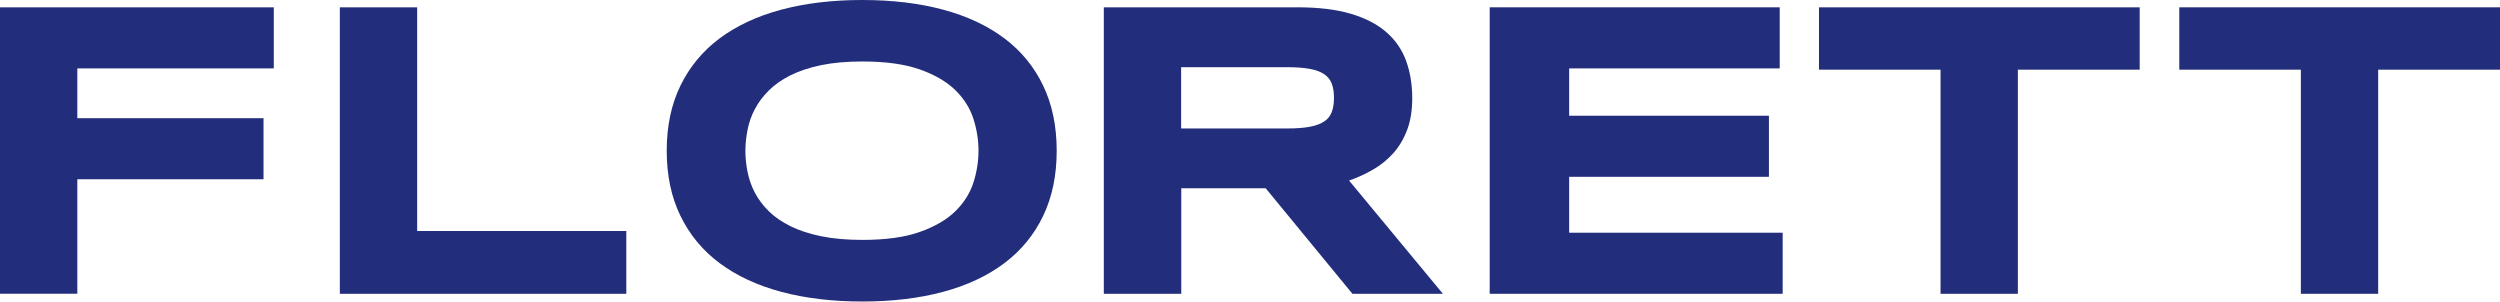
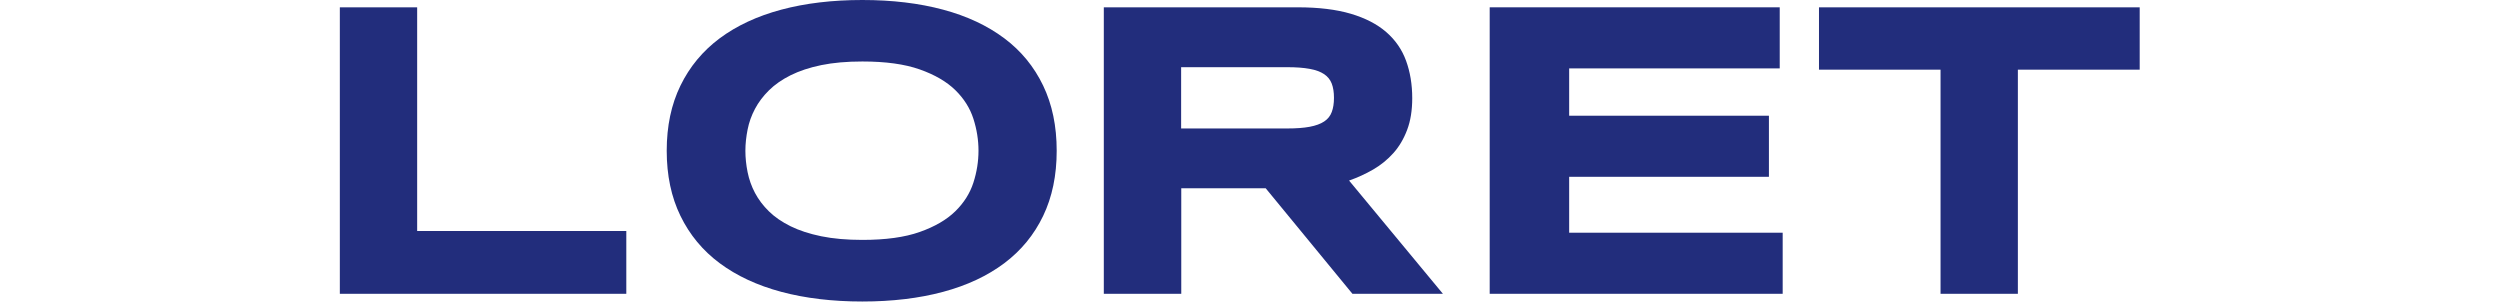
<svg xmlns="http://www.w3.org/2000/svg" id="FLORETT_LOGO" version="1.1" viewBox="0 0 372.46 44.92">
  <defs>
    <style>
      .st0 {
        fill: #222d7c;
      }
    </style>
  </defs>
-   <path class="st0" d="M11.52,10.19v7.42h27.74v9.1H11.52v17.05H0V1.09h40.79v9.1s-29.27,0-29.27,0Z" />
  <path class="st0" d="M50.63,43.77V1.09h11.52v33.33h31.16v9.35s-42.68,0-42.68,0Z" />
  <path class="st0" d="M157.43,22.46c0,3.67-.67,6.9-2.02,9.71-1.35,2.81-3.27,5.15-5.78,7.04-2.51,1.88-5.54,3.31-9.12,4.27-3.57.96-7.59,1.44-12.04,1.44s-8.48-.48-12.07-1.44c-3.59-.96-6.65-2.39-9.18-4.27s-4.47-4.23-5.84-7.04-2.05-6.04-2.05-9.71.68-6.9,2.05-9.71,3.31-5.15,5.84-7.04c2.53-1.88,5.59-3.31,9.18-4.27,3.59-.96,7.62-1.44,12.07-1.44s8.46.48,12.04,1.44c3.58.96,6.61,2.39,9.12,4.27,2.51,1.88,4.43,4.23,5.78,7.04s2.02,6.04,2.02,9.71ZM145.78,22.46c0-1.59-.25-3.18-.76-4.77-.51-1.58-1.41-3.01-2.7-4.27s-3.06-2.29-5.3-3.08-5.08-1.18-8.54-1.18c-2.32,0-4.36.18-6.12.54s-3.28.87-4.57,1.51c-1.28.64-2.36,1.39-3.23,2.25s-1.56,1.78-2.08,2.76c-.52.98-.89,2.01-1.1,3.08s-.33,2.12-.33,3.15.11,2.12.33,3.2c.22,1.08.58,2.11,1.1,3.09s1.21,1.9,2.08,2.75c.87.85,1.95,1.59,3.23,2.22,1.28.63,2.81,1.13,4.57,1.49s3.8.54,6.12.54c3.46,0,6.31-.39,8.54-1.18,2.24-.79,4-1.81,5.3-3.08,1.29-1.26,2.19-2.69,2.7-4.27s.76-3.17.76-4.77v.02Z" />
  <path class="st0" d="M175.97,43.77h-11.52V1.09h28.89c3.11,0,5.74.32,7.91.96,2.16.64,3.92,1.55,5.28,2.73s2.34,2.6,2.95,4.27c.61,1.67.92,3.53.92,5.58,0,1.8-.25,3.38-.76,4.72-.51,1.35-1.19,2.5-2.05,3.46s-1.86,1.78-3,2.44-2.34,1.21-3.6,1.65l13.98,16.87h-13.48l-12.92-15.72h-12.58v15.72h-.02ZM198.74,14.57c0-.83-.11-1.53-.33-2.11s-.6-1.05-1.13-1.41c-.54-.36-1.26-.63-2.16-.79-.9-.17-2.02-.25-3.37-.25h-15.78v9.13h15.78c1.35,0,2.47-.08,3.37-.25s1.62-.43,2.16-.79c.54-.36.92-.83,1.13-1.41.22-.58.33-1.28.33-2.11h0Z" />
  <path class="st0" d="M221.94,43.77V1.09h43.21v9.1h-31.37v7.05h29.76v9.1h-29.76v8.33h31.81v9.1h-43.65Z" />
  <path class="st0" d="M300.63,10.38v33.39h-11.52V10.38h-18.11V1.09h47.78v9.29h-18.15Z" />
-   <path class="st0" d="M354.31,10.38v33.39h-11.52V10.38h-18.11V1.09h47.78v9.29h-18.15Z" />
</svg>